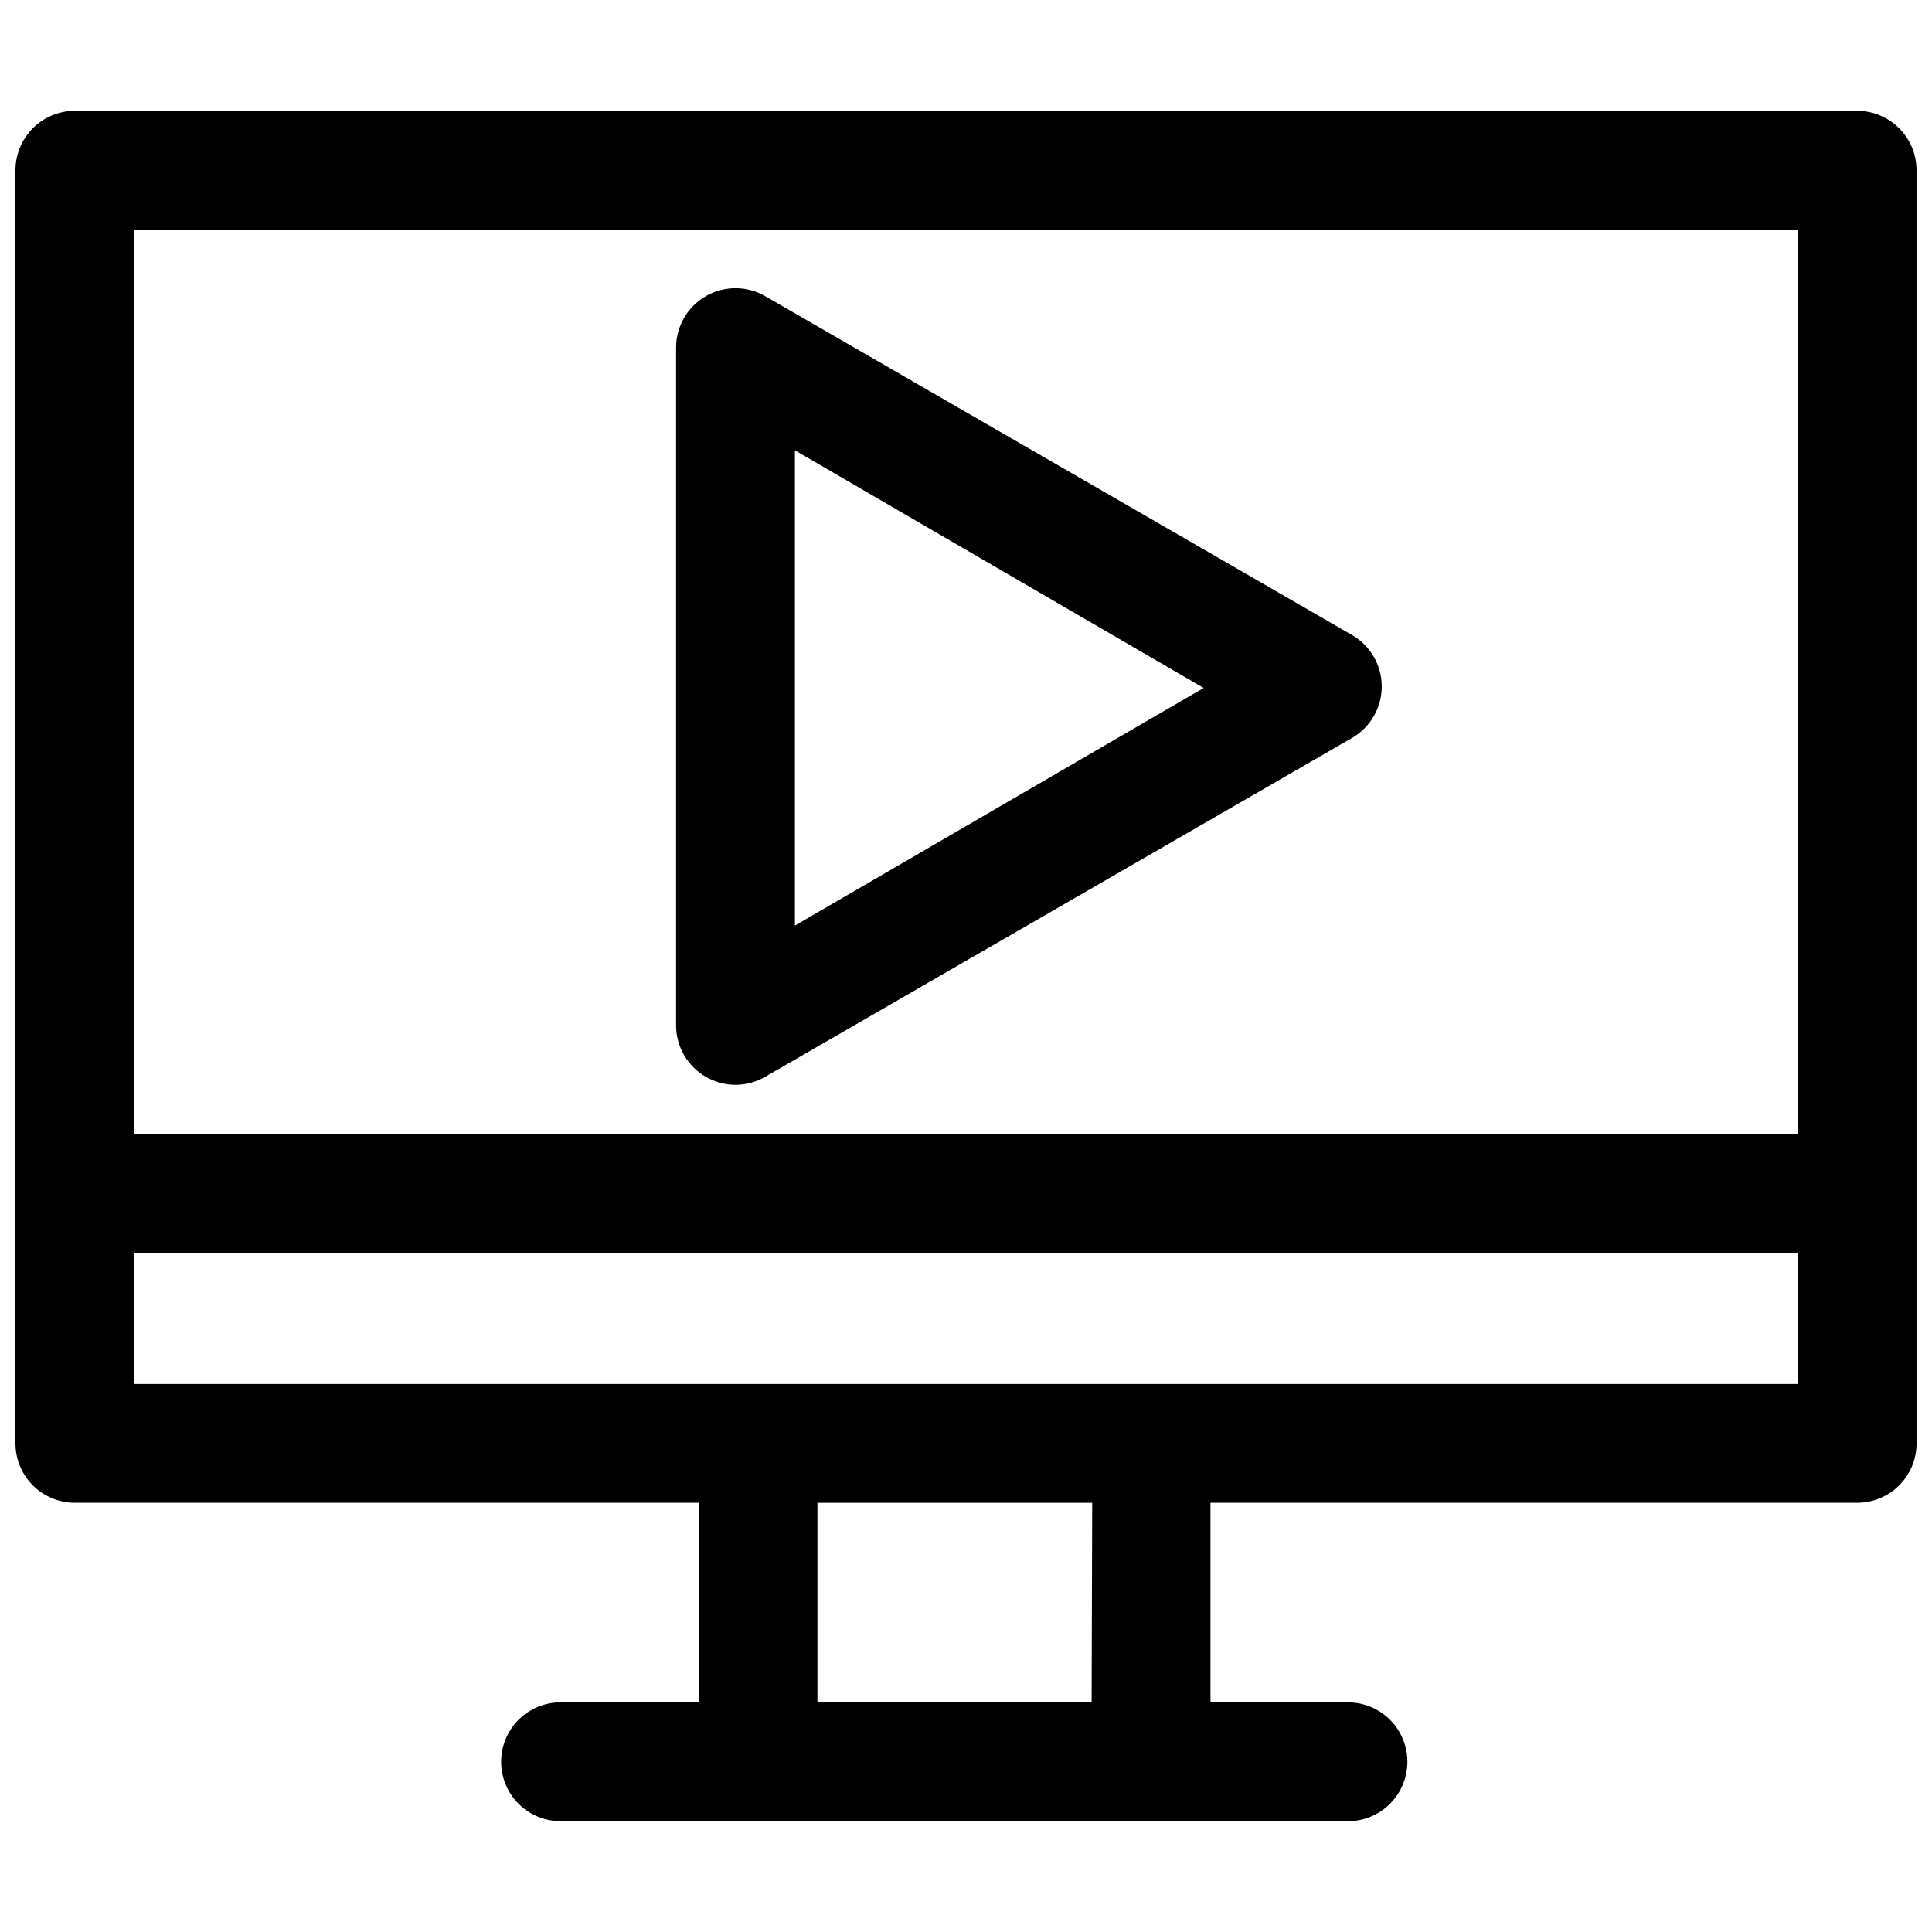
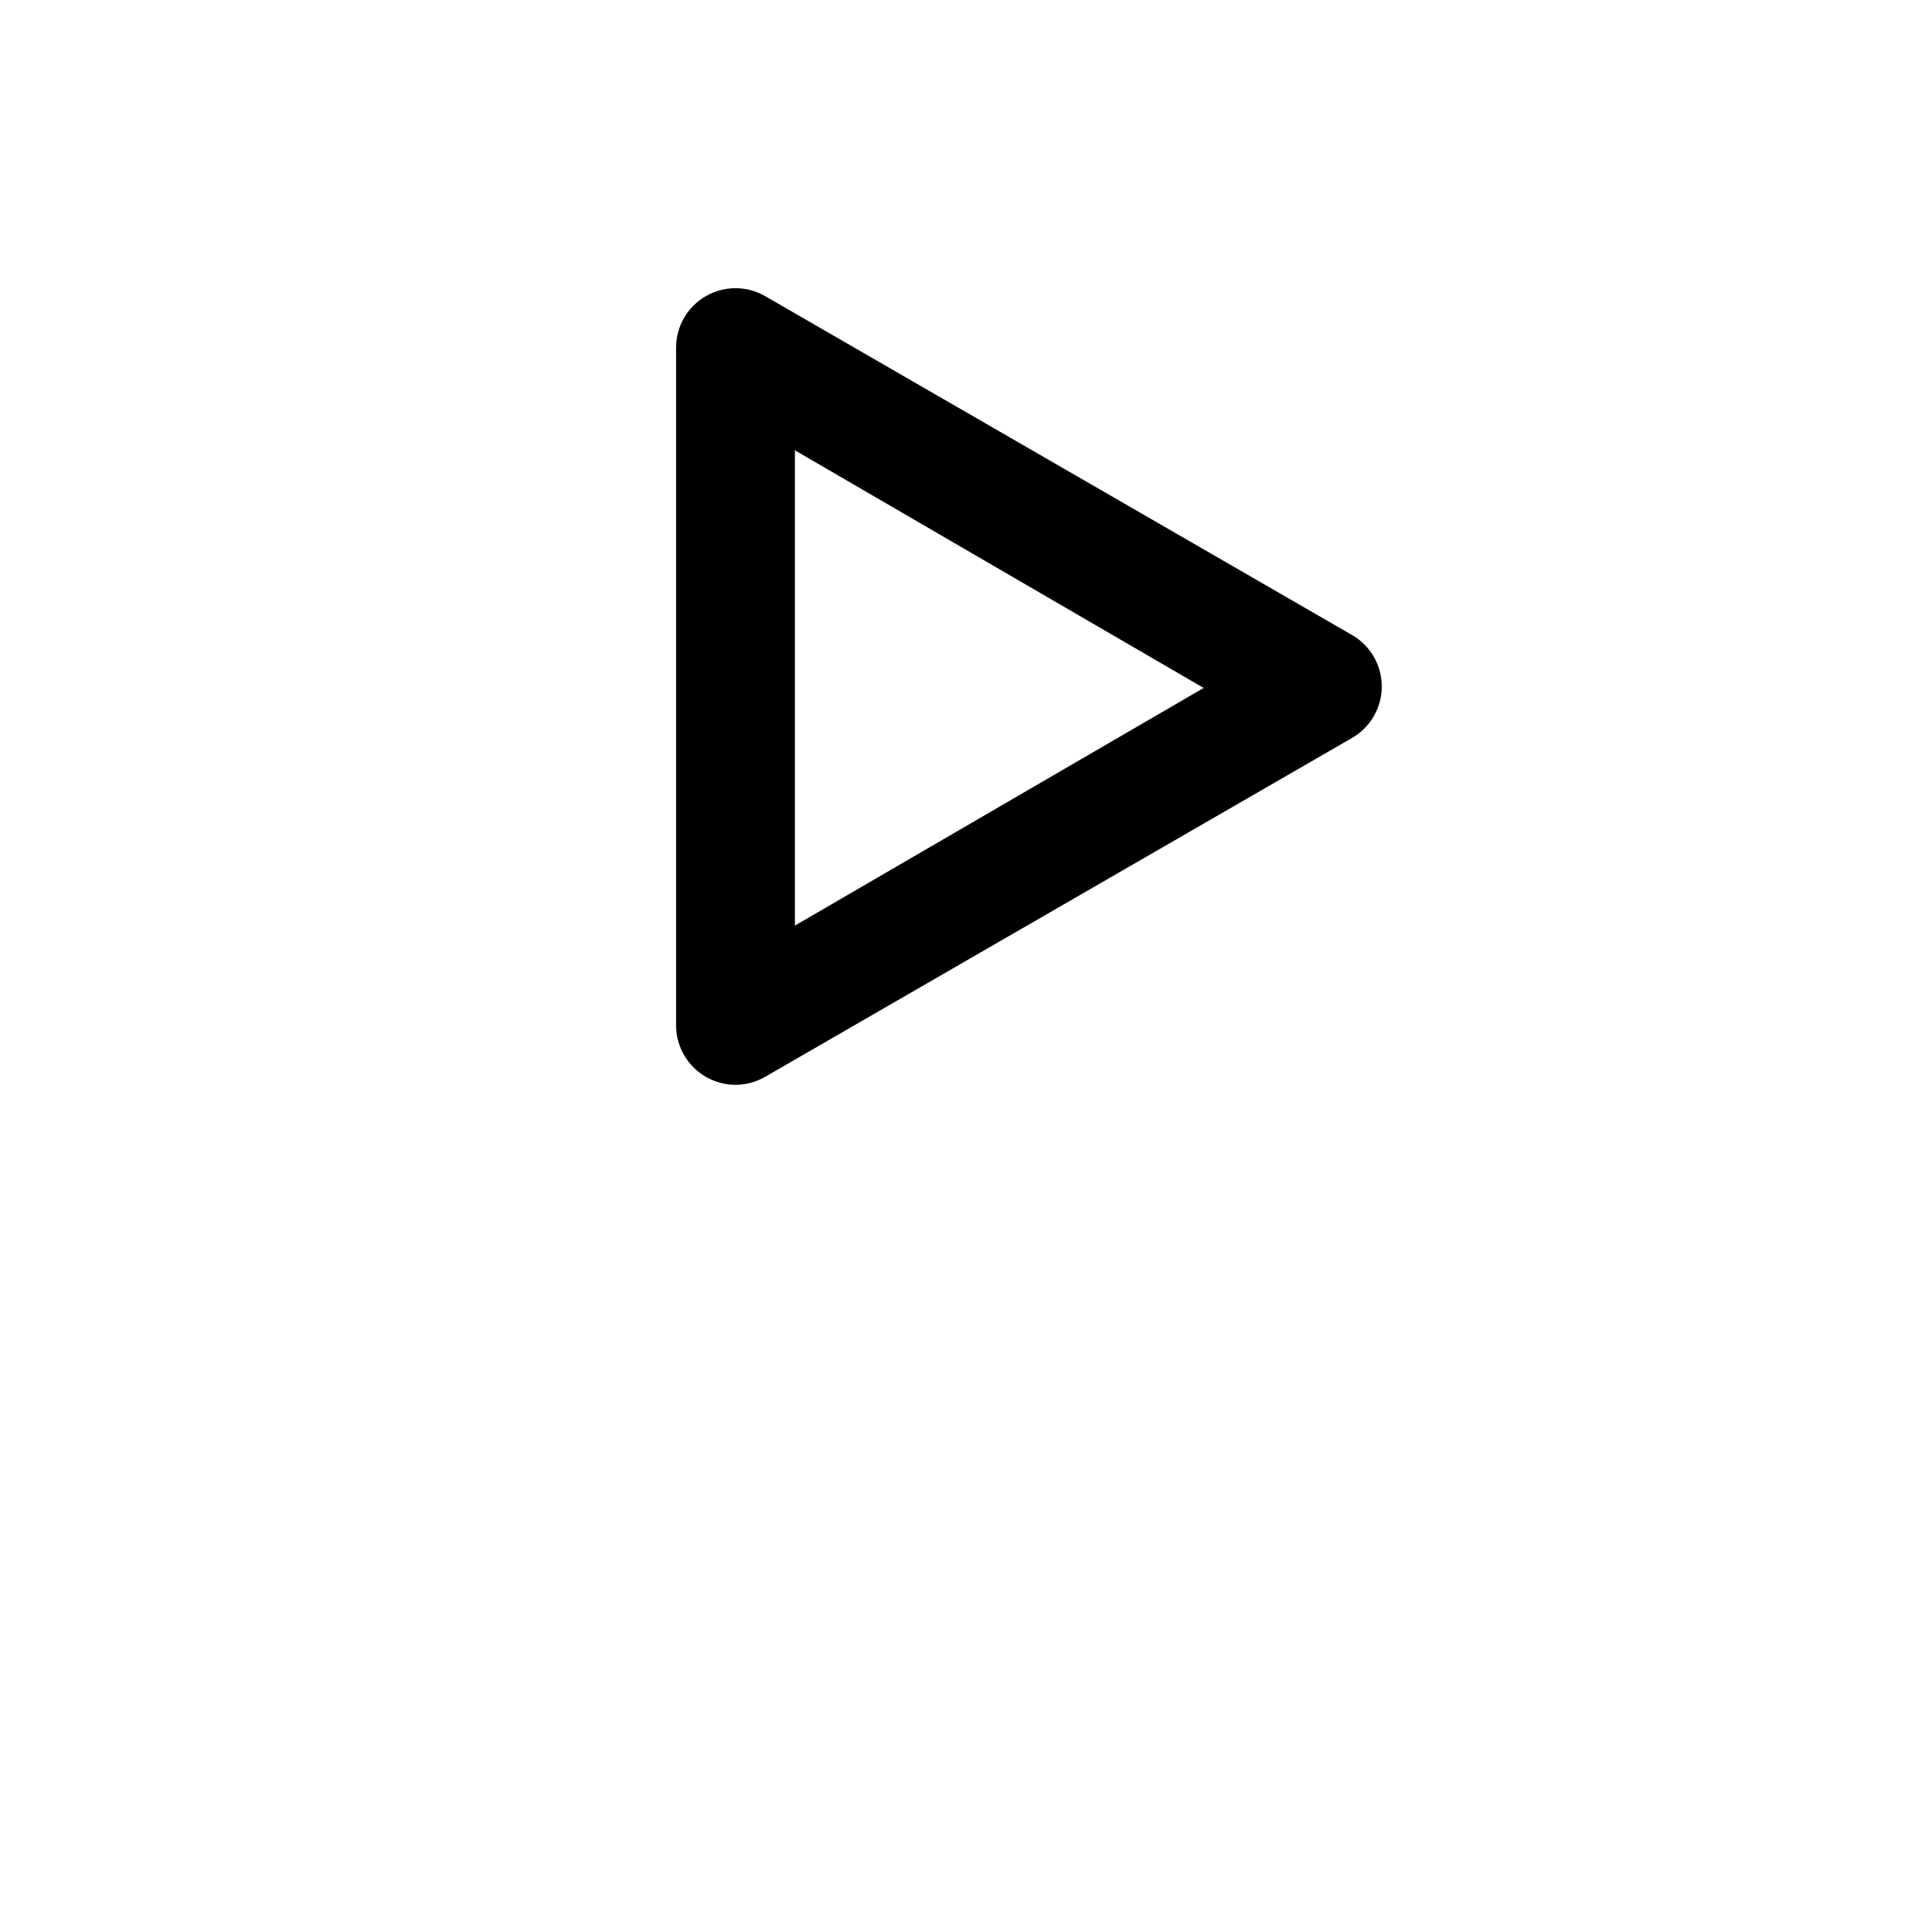
<svg xmlns="http://www.w3.org/2000/svg" width="800px" height="800px" version="1.1" viewBox="144 144 512 512">
  <defs>
    <clipPath id="a">
      <path d="m148.09 173h503.81v454h-503.81z" />
    </clipPath>
  </defs>
  <g clip-path="url(#a)">
-     <path d="m651.9 189.11c0-4.176-1.656-8.18-4.609-11.133-2.953-2.949-6.957-4.609-11.133-4.609h-472.32c-4.172 0-8.18 1.66-11.133 4.609-2.949 2.953-4.609 6.957-4.609 11.133v337.39c0 4.176 1.66 8.184 4.609 11.133 2.953 2.953 6.961 4.613 11.133 4.613h165.31v52.898h-36.602c-5.625 0-10.824 3.004-13.637 7.875-2.812 4.871-2.812 10.871 0 15.742 2.812 4.871 8.012 7.871 13.637 7.871h208.69c5.625 0 10.82-3 13.633-7.871 2.812-4.871 2.812-10.871 0-15.742-2.812-4.871-8.008-7.875-13.633-7.875h-36.449v-52.898h171.38c4.176 0 8.18-1.66 11.133-4.613 2.953-2.949 4.609-6.957 4.609-11.133zm-218.61 406.04h-72.66v-52.898h72.816zm187.12-84.387h-440.83v-34.637h440.83zm0-66.125h-440.83v-239.78h440.83z" />
-   </g>
+     </g>
  <path d="m331.04 429.36c2.391 1.391 5.106 2.121 7.871 2.129 2.766-0.008 5.481-0.738 7.875-2.129l155.55-89.816c4.856-2.816 7.844-8.008 7.844-13.621s-2.988-10.801-7.844-13.617l-155.55-89.82c-4.871-2.812-10.867-2.812-15.738-0.004-4.871 2.809-7.875 8-7.879 13.621v179.64c0.004 5.621 3.004 10.809 7.871 13.617zm23.617-166.02 108.32 62.977-108.32 62.977z" />
</svg>